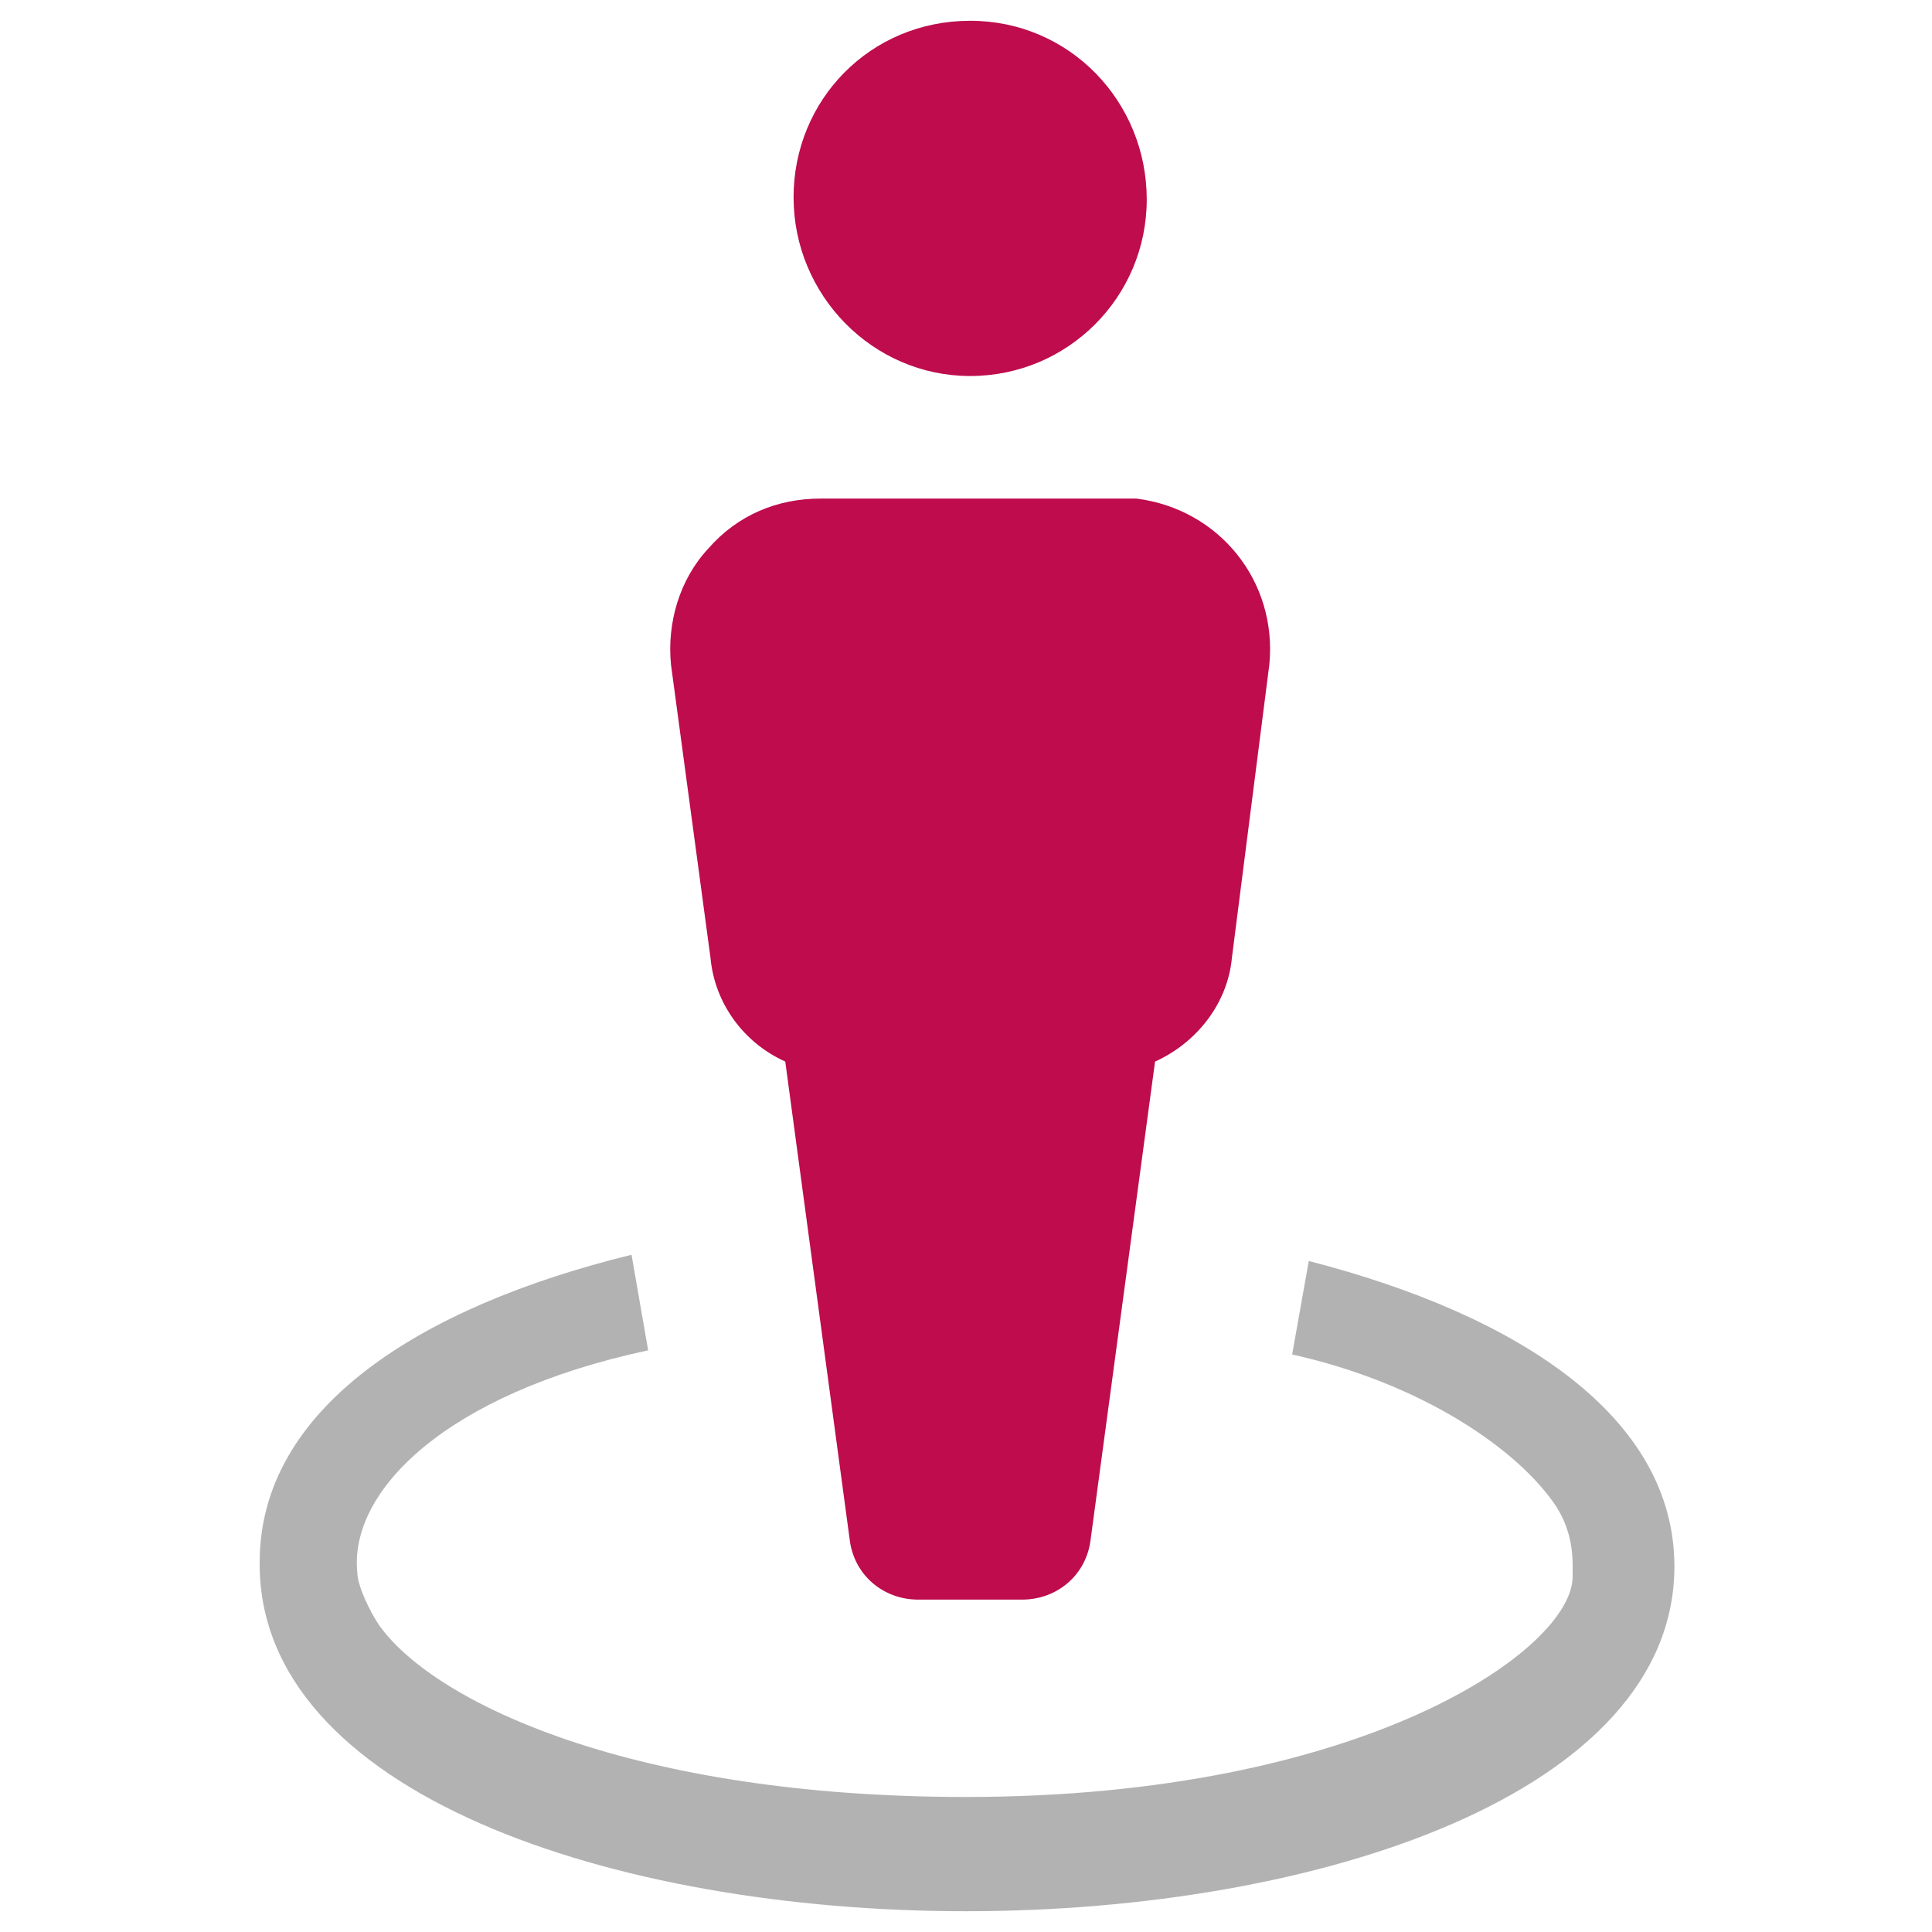
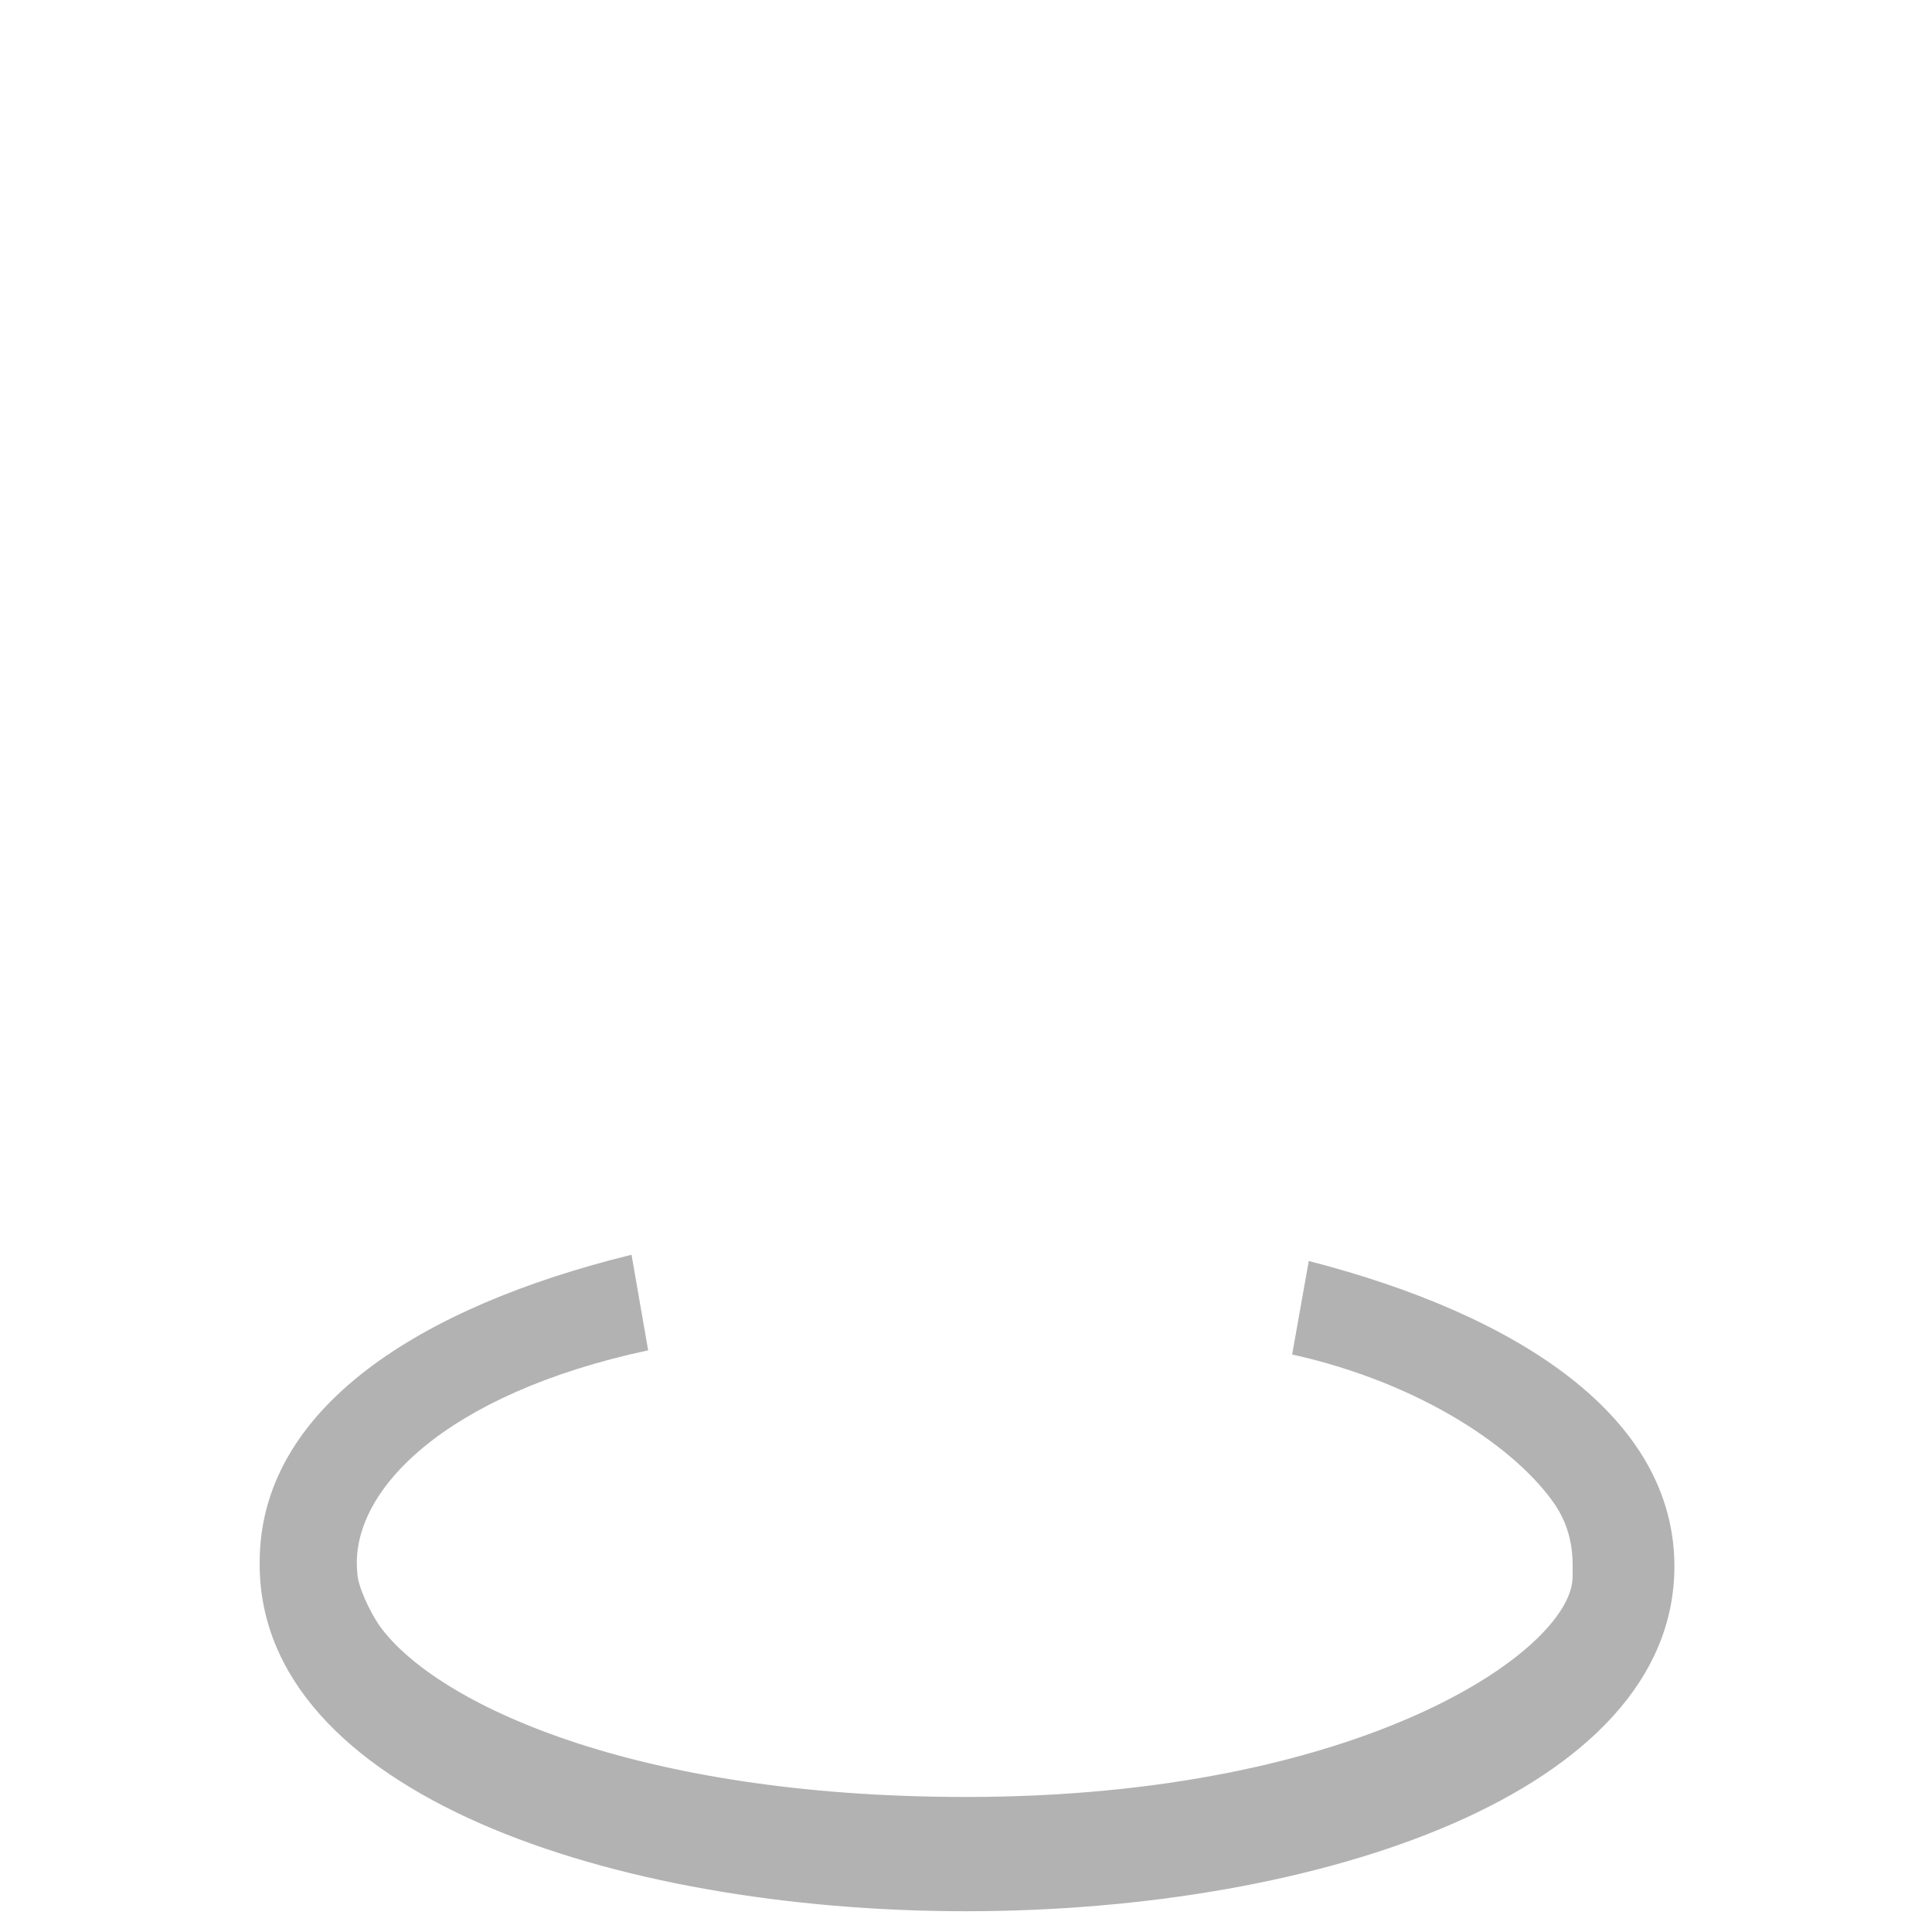
<svg xmlns="http://www.w3.org/2000/svg" version="1.1" id="Capa_1" x="0px" y="0px" viewBox="0 0 93 93" style="enable-background:new 0 0 93 93;" xml:space="preserve">
  <style type="text/css">
	.st0{fill:#B2B2B2;}
	.st1{fill:#BE0C4D;}
</style>
  <g>
    <g>
      <path class="st0" d="M63,60.7l-0.8,4.5c6.3,1.4,10.9,4.6,12.7,7.3c0.9,1.4,0.8,2.7,0.8,3.4c0,3.5-10.1,10.6-29.2,10.6    c-16,0-25.5-4.5-28.2-8.2c-0.5-0.7-1.1-2-1.1-2.6c-0.4-3.9,4.2-8.6,14-10.7l-0.8-4.6c-10.2,2.5-17.9,7.4-17.9,14.8    c-0.1,11.1,17,16.8,34,16.8s34.1-5.7,34.1-16.6C80.6,68.2,73.1,63.3,63,60.7z" />
-       <path class="st1" d="M46.7,18.1c4.7,0,8.5-3.8,8.5-8.5S51.5,1,46.7,1s-8.5,3.8-8.5,8.5S42,18.1,46.7,18.1z" />
-       <path class="st1" d="M34.2,46.1c0.2,2.2,1.6,4.1,3.6,5l3.1,23c0.2,1.7,1.6,2.9,3.3,2.9h5c1.7,0,3.1-1.2,3.3-2.9l3.1-23    c2-0.9,3.5-2.8,3.7-5L61.1,32c0.4-4-2.4-7.5-6.4-8c-0.3,0-0.5,0-0.8,0h-2.5c-0.4,0-9.2,0-9.6,0h-2.3c-2.1,0-4,0.8-5.4,2.4    c-1.4,1.5-2,3.6-1.8,5.6L34.2,46.1z" />
    </g>
  </g>
</svg>